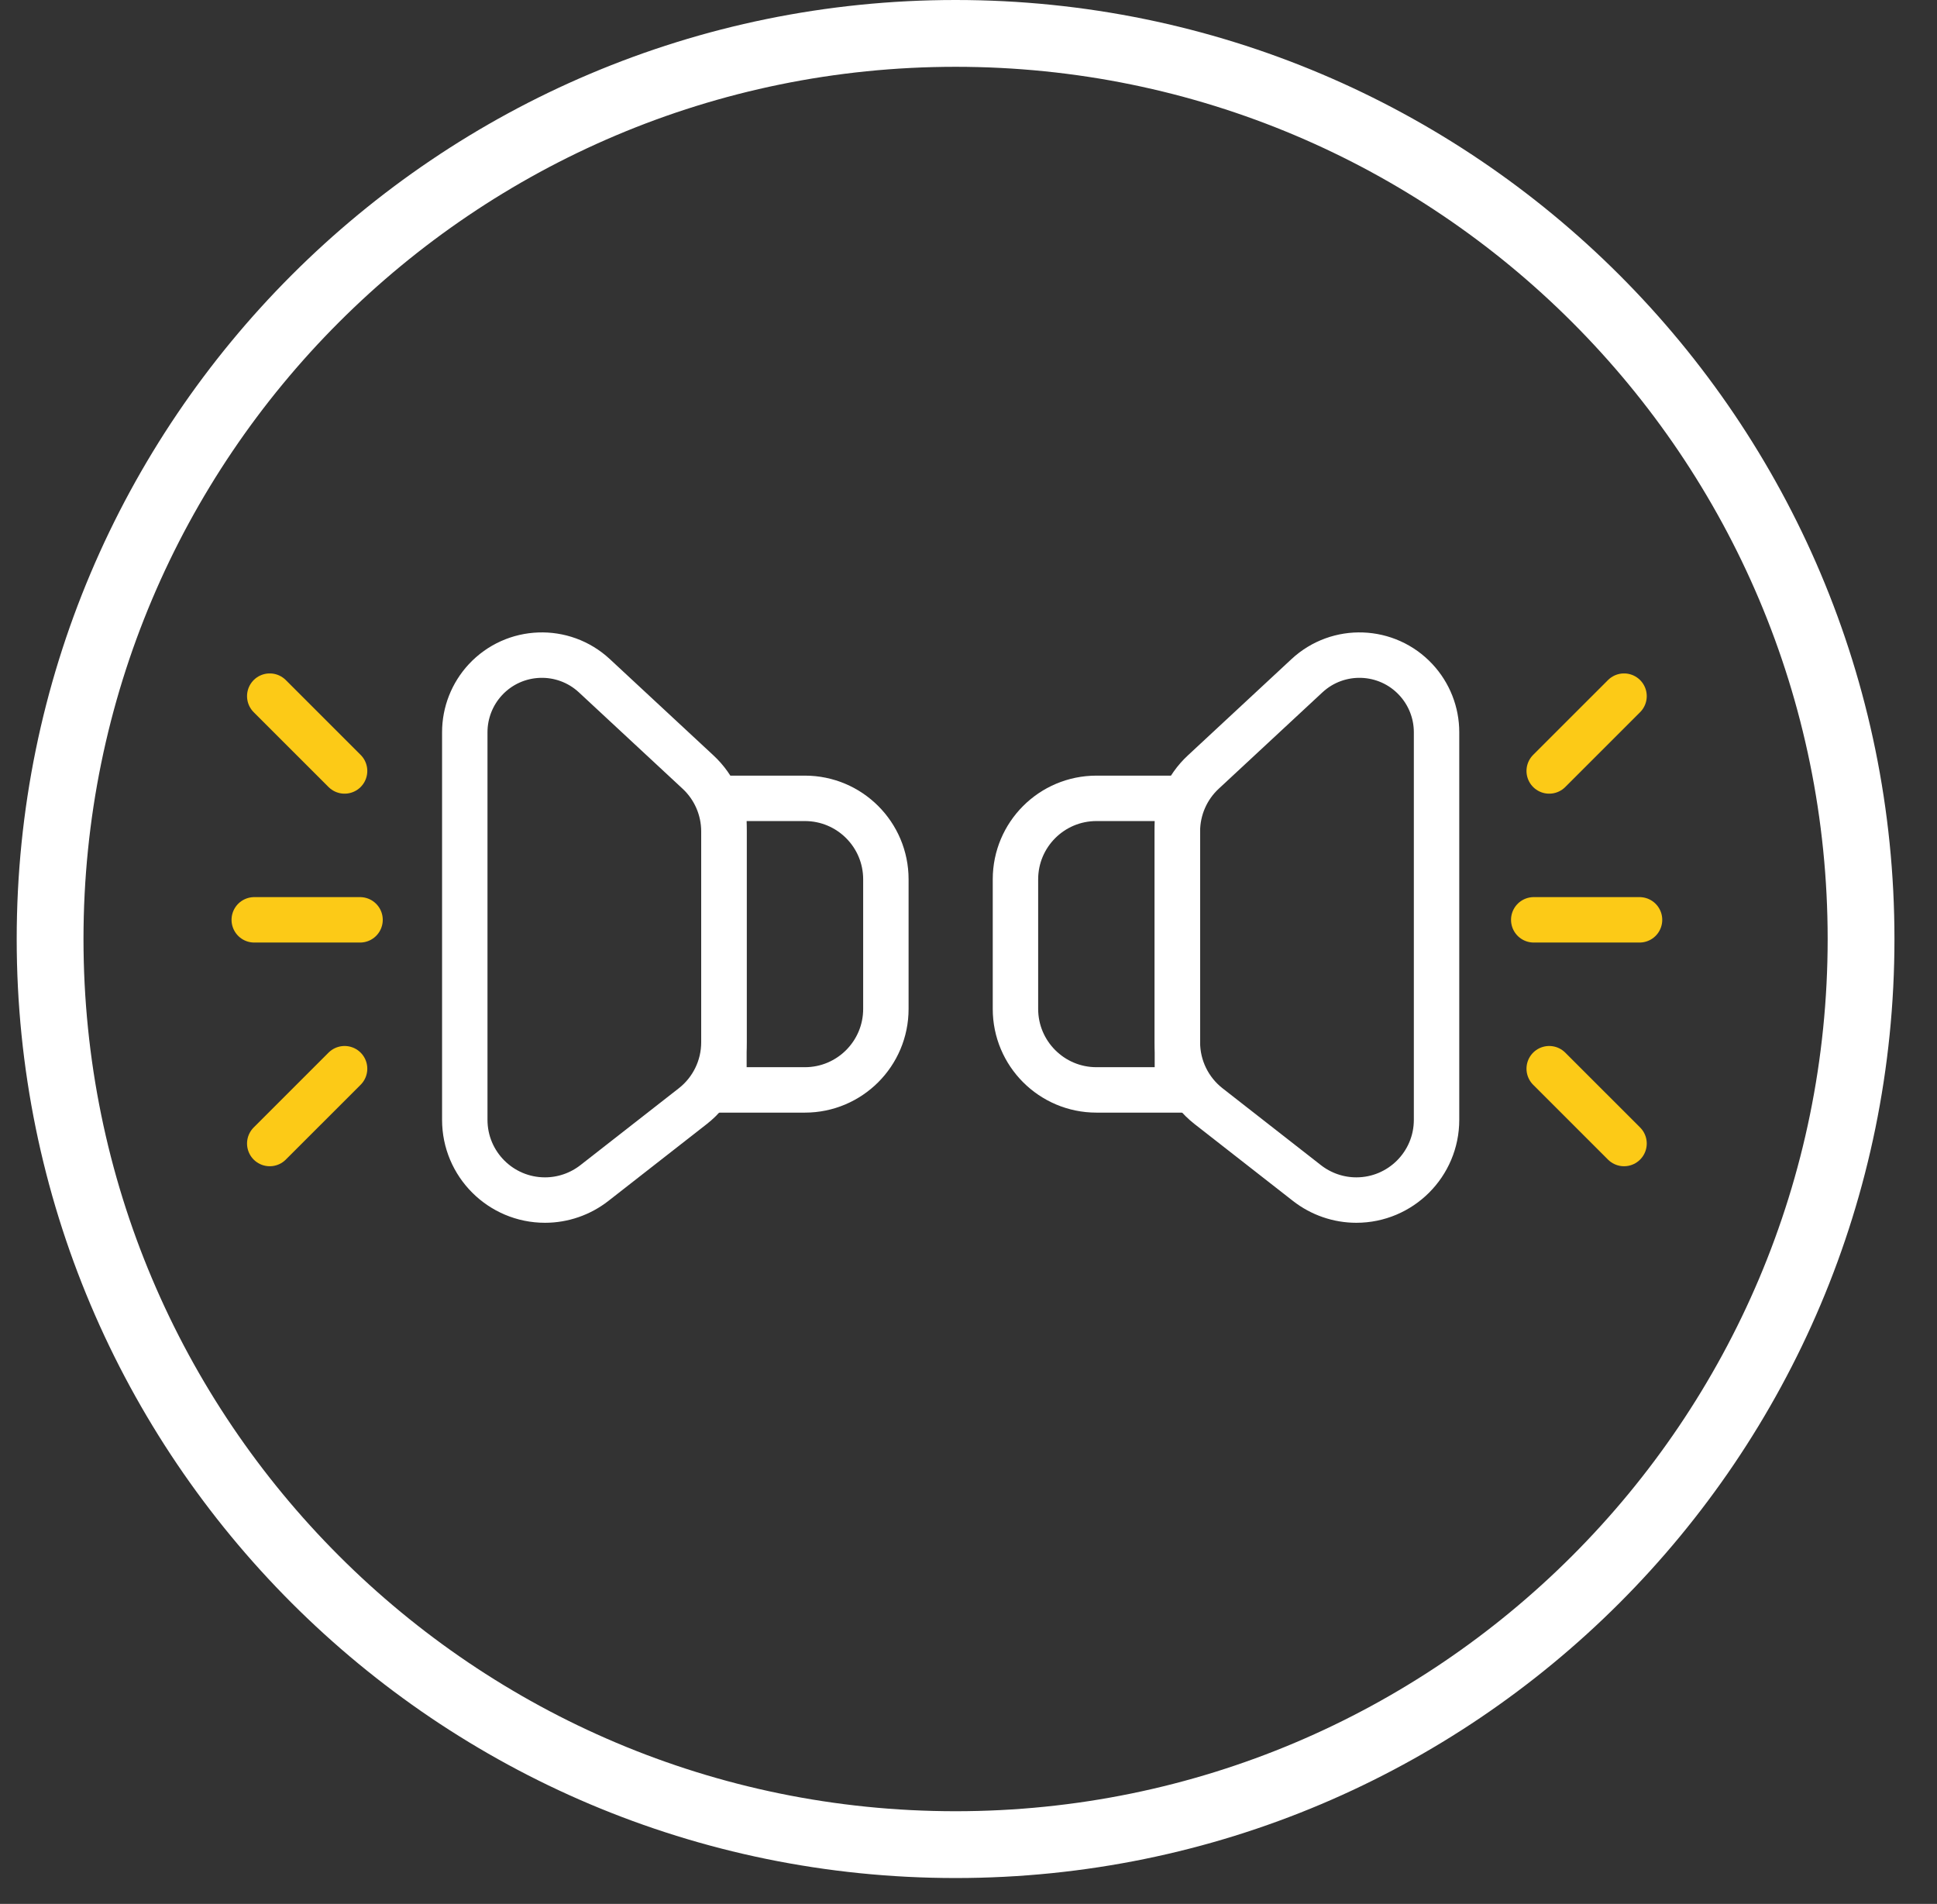
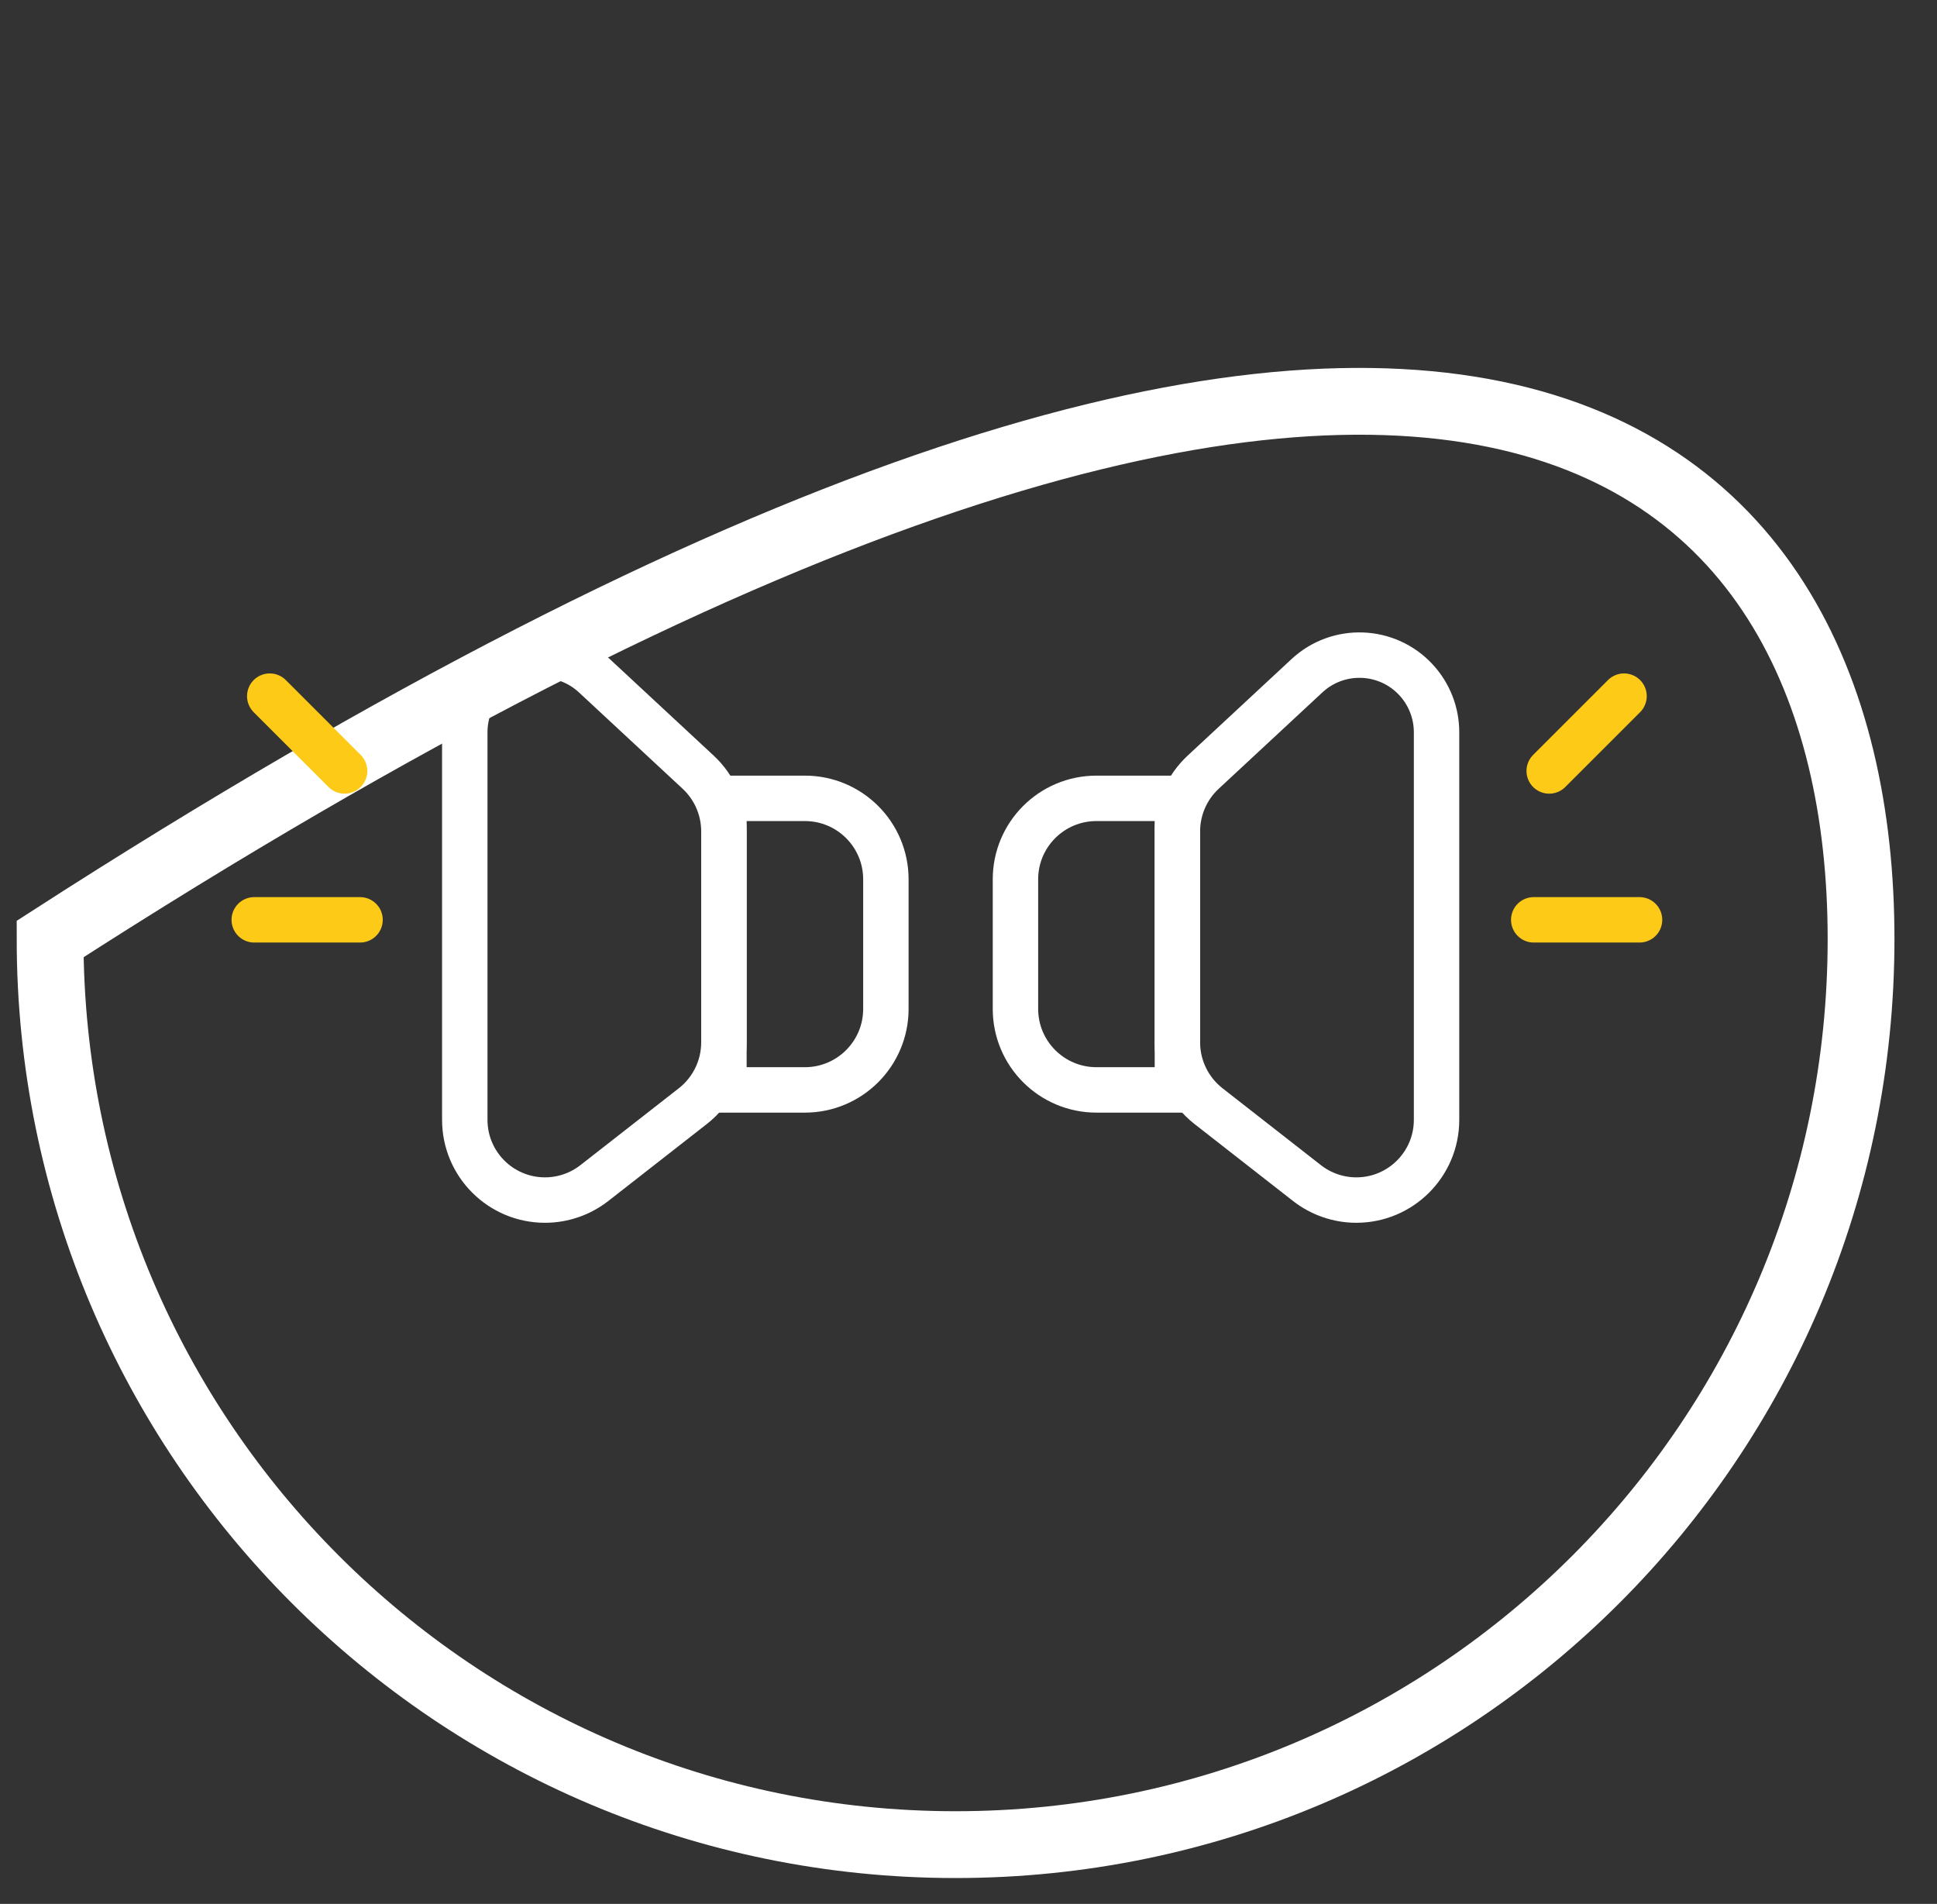
<svg xmlns="http://www.w3.org/2000/svg" width="58px" height="57px" viewBox="0 0 58 57" version="1.1">
  <rect x="0" y="0" width="58" height="57" fill="#333333" stroke="none" />
  <title>环绕式立体双扬</title>
  <g id="页面-1" stroke="none" stroke-width="1" fill="none" fill-rule="evenodd">
    <g id="1920备份" transform="translate(-352, -10449)">
      <g id="双扬" transform="translate(-1, 9598)">
        <g id="环绕式立体双扬" transform="translate(354.5, 852)">
-           <path d="M54.226,27.113 C54.226,42.087 42.087,54.225 27.113,54.225 C12.139,54.225 1.66977543e-13,42.087 1.66977543e-13,27.113 C1.66977543e-13,12.139 12.139,-4.22772928e-13 27.113,-4.22772928e-13 C42.087,-4.22772928e-13 54.226,12.139 54.226,27.113 Z" id="Stroke-3" stroke="#FFFFFF" stroke-width="2" stroke-linecap="round" />
+           <path d="M54.226,27.113 C54.226,42.087 42.087,54.225 27.113,54.225 C12.139,54.225 1.66977543e-13,42.087 1.66977543e-13,27.113 C42.087,-4.22772928e-13 54.226,12.139 54.226,27.113 Z" id="Stroke-3" stroke="#FFFFFF" stroke-width="2" stroke-linecap="round" />
          <g id="编组" transform="translate(6.113, 18.613)" stroke-width="1.36">
            <path d="M25.218,4.288 L27.642,4.288 L27.642,13.017 L25.218,13.017 C23.879,13.017 22.793,11.931 22.793,10.592 L22.793,6.712 C22.793,5.373 23.879,4.288 25.218,4.288 Z" id="Stroke-1" stroke="#FFFFFF" />
            <path d="M28.417,3.502 L31.522,0.617 C32.456,-0.25 33.917,-0.197 34.784,0.737 C35.181,1.164 35.402,1.726 35.402,2.308 L35.402,13.913 C35.402,15.239 34.327,16.315 33,16.315 C32.464,16.315 31.944,16.135 31.522,15.806 L28.574,13.503 C27.986,13.043 27.642,12.339 27.642,11.592 L27.642,5.278 C27.642,4.604 27.923,3.96 28.417,3.502 Z" id="Stroke-3" stroke="#FFFFFF" />
            <path d="M16.488,4.288 L14.064,4.288 L14.064,13.017 L16.488,13.017 C17.827,13.017 18.913,11.931 18.913,10.592 L18.913,6.712 C18.913,5.373 17.827,4.288 16.488,4.288 Z" id="Stroke-5" stroke="#FFFFFF" />
            <path d="M13.289,3.502 L10.184,0.617 C9.25,-0.25 7.789,-0.197 6.921,0.737 C6.525,1.164 6.304,1.726 6.304,2.308 L6.304,13.913 C6.304,15.239 7.379,16.315 8.706,16.315 C9.242,16.315 9.762,16.135 10.184,15.806 L13.132,13.503 C13.72,13.043 14.063,12.339 14.063,11.592 L14.063,5.278 C14.063,4.604 13.783,3.96 13.289,3.502 Z" id="Stroke-7" stroke="#FFFFFF" />
            <line x1="3.168" y1="7.925" x2="0" y2="7.925" id="Stroke-9" stroke="#FCCA17" stroke-linecap="round" stroke-linejoin="round" />
            <line x1="38.312" y1="7.925" x2="41.48" y2="7.925" id="Stroke-11" stroke="#FCCA17" stroke-linecap="round" stroke-linejoin="round" />
            <line x1="0.464" y1="1.228" x2="2.705" y2="3.468" id="Stroke-13" stroke="#FCCA17" stroke-linecap="round" stroke-linejoin="round" />
            <line x1="41.016" y1="1.228" x2="38.775" y2="3.468" id="Stroke-15" stroke="#FCCA17" stroke-linecap="round" stroke-linejoin="round" />
-             <line x1="0.464" y1="14.622" x2="2.705" y2="12.382" id="Stroke-17" stroke="#FCCA17" stroke-linecap="round" stroke-linejoin="round" />
-             <line x1="41.016" y1="14.622" x2="38.775" y2="12.382" id="Stroke-19" stroke="#FCCA17" stroke-linecap="round" stroke-linejoin="round" />
          </g>
        </g>
      </g>
    </g>
  </g>
</svg>